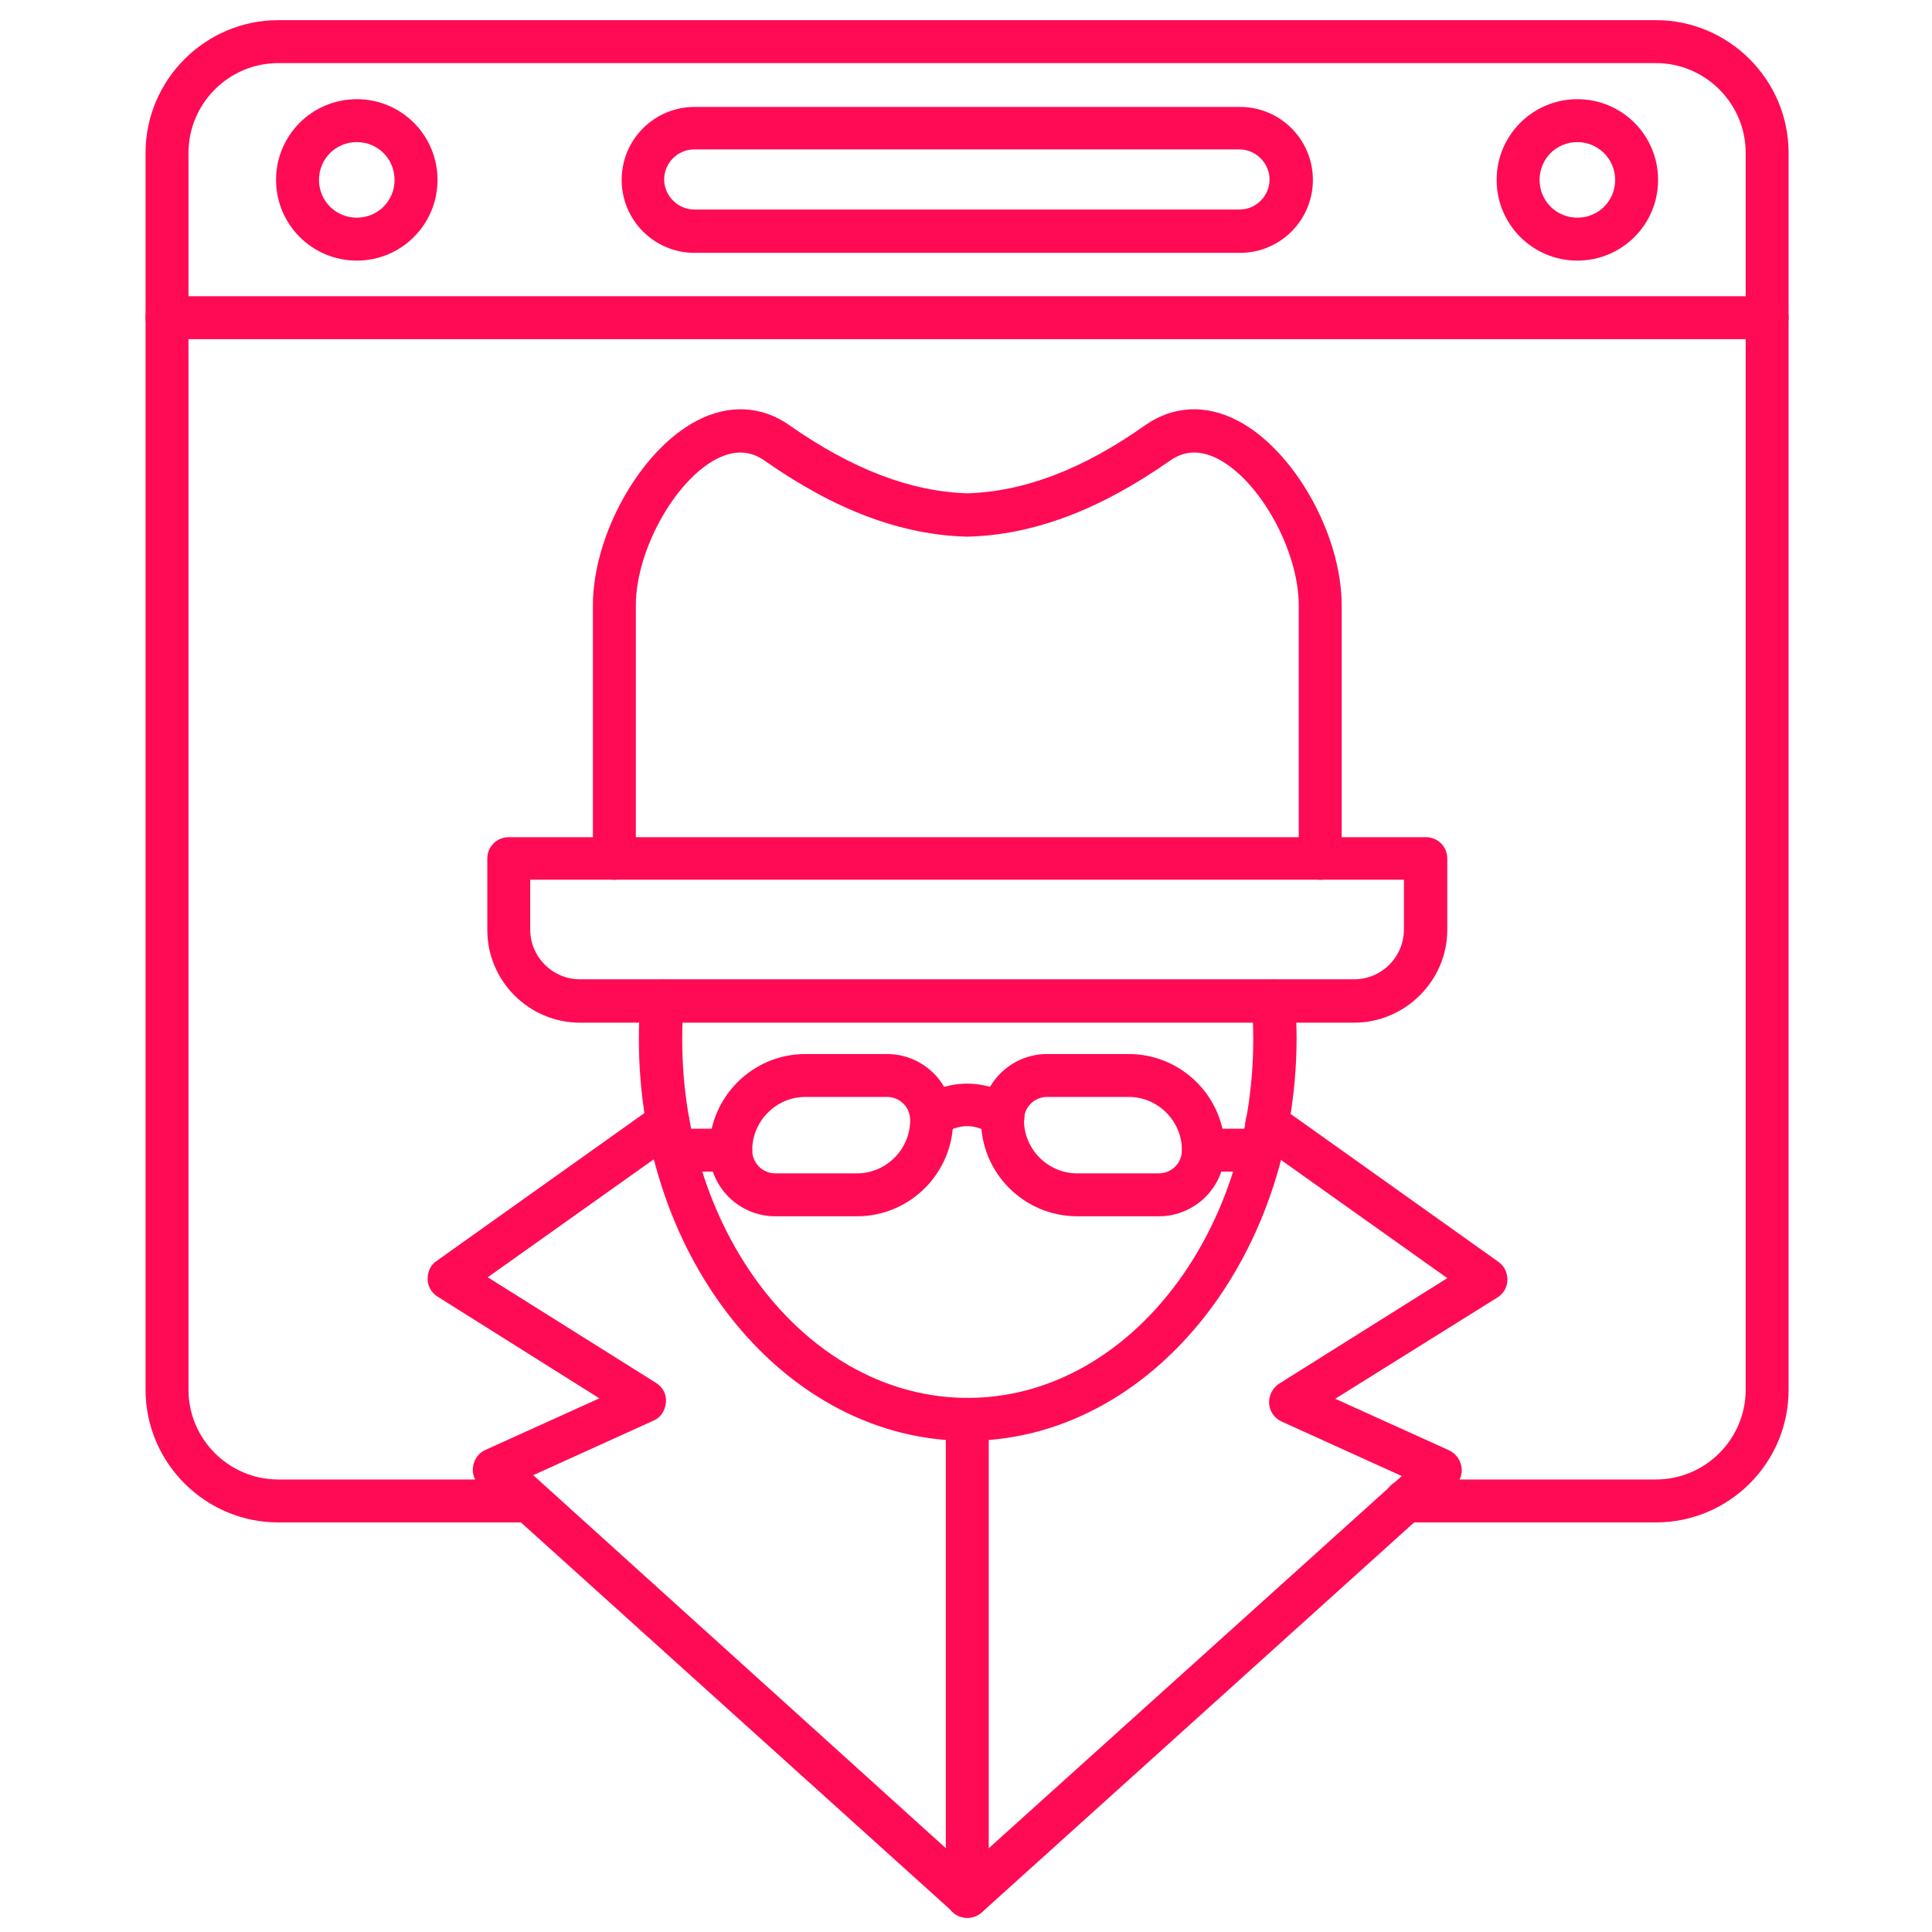
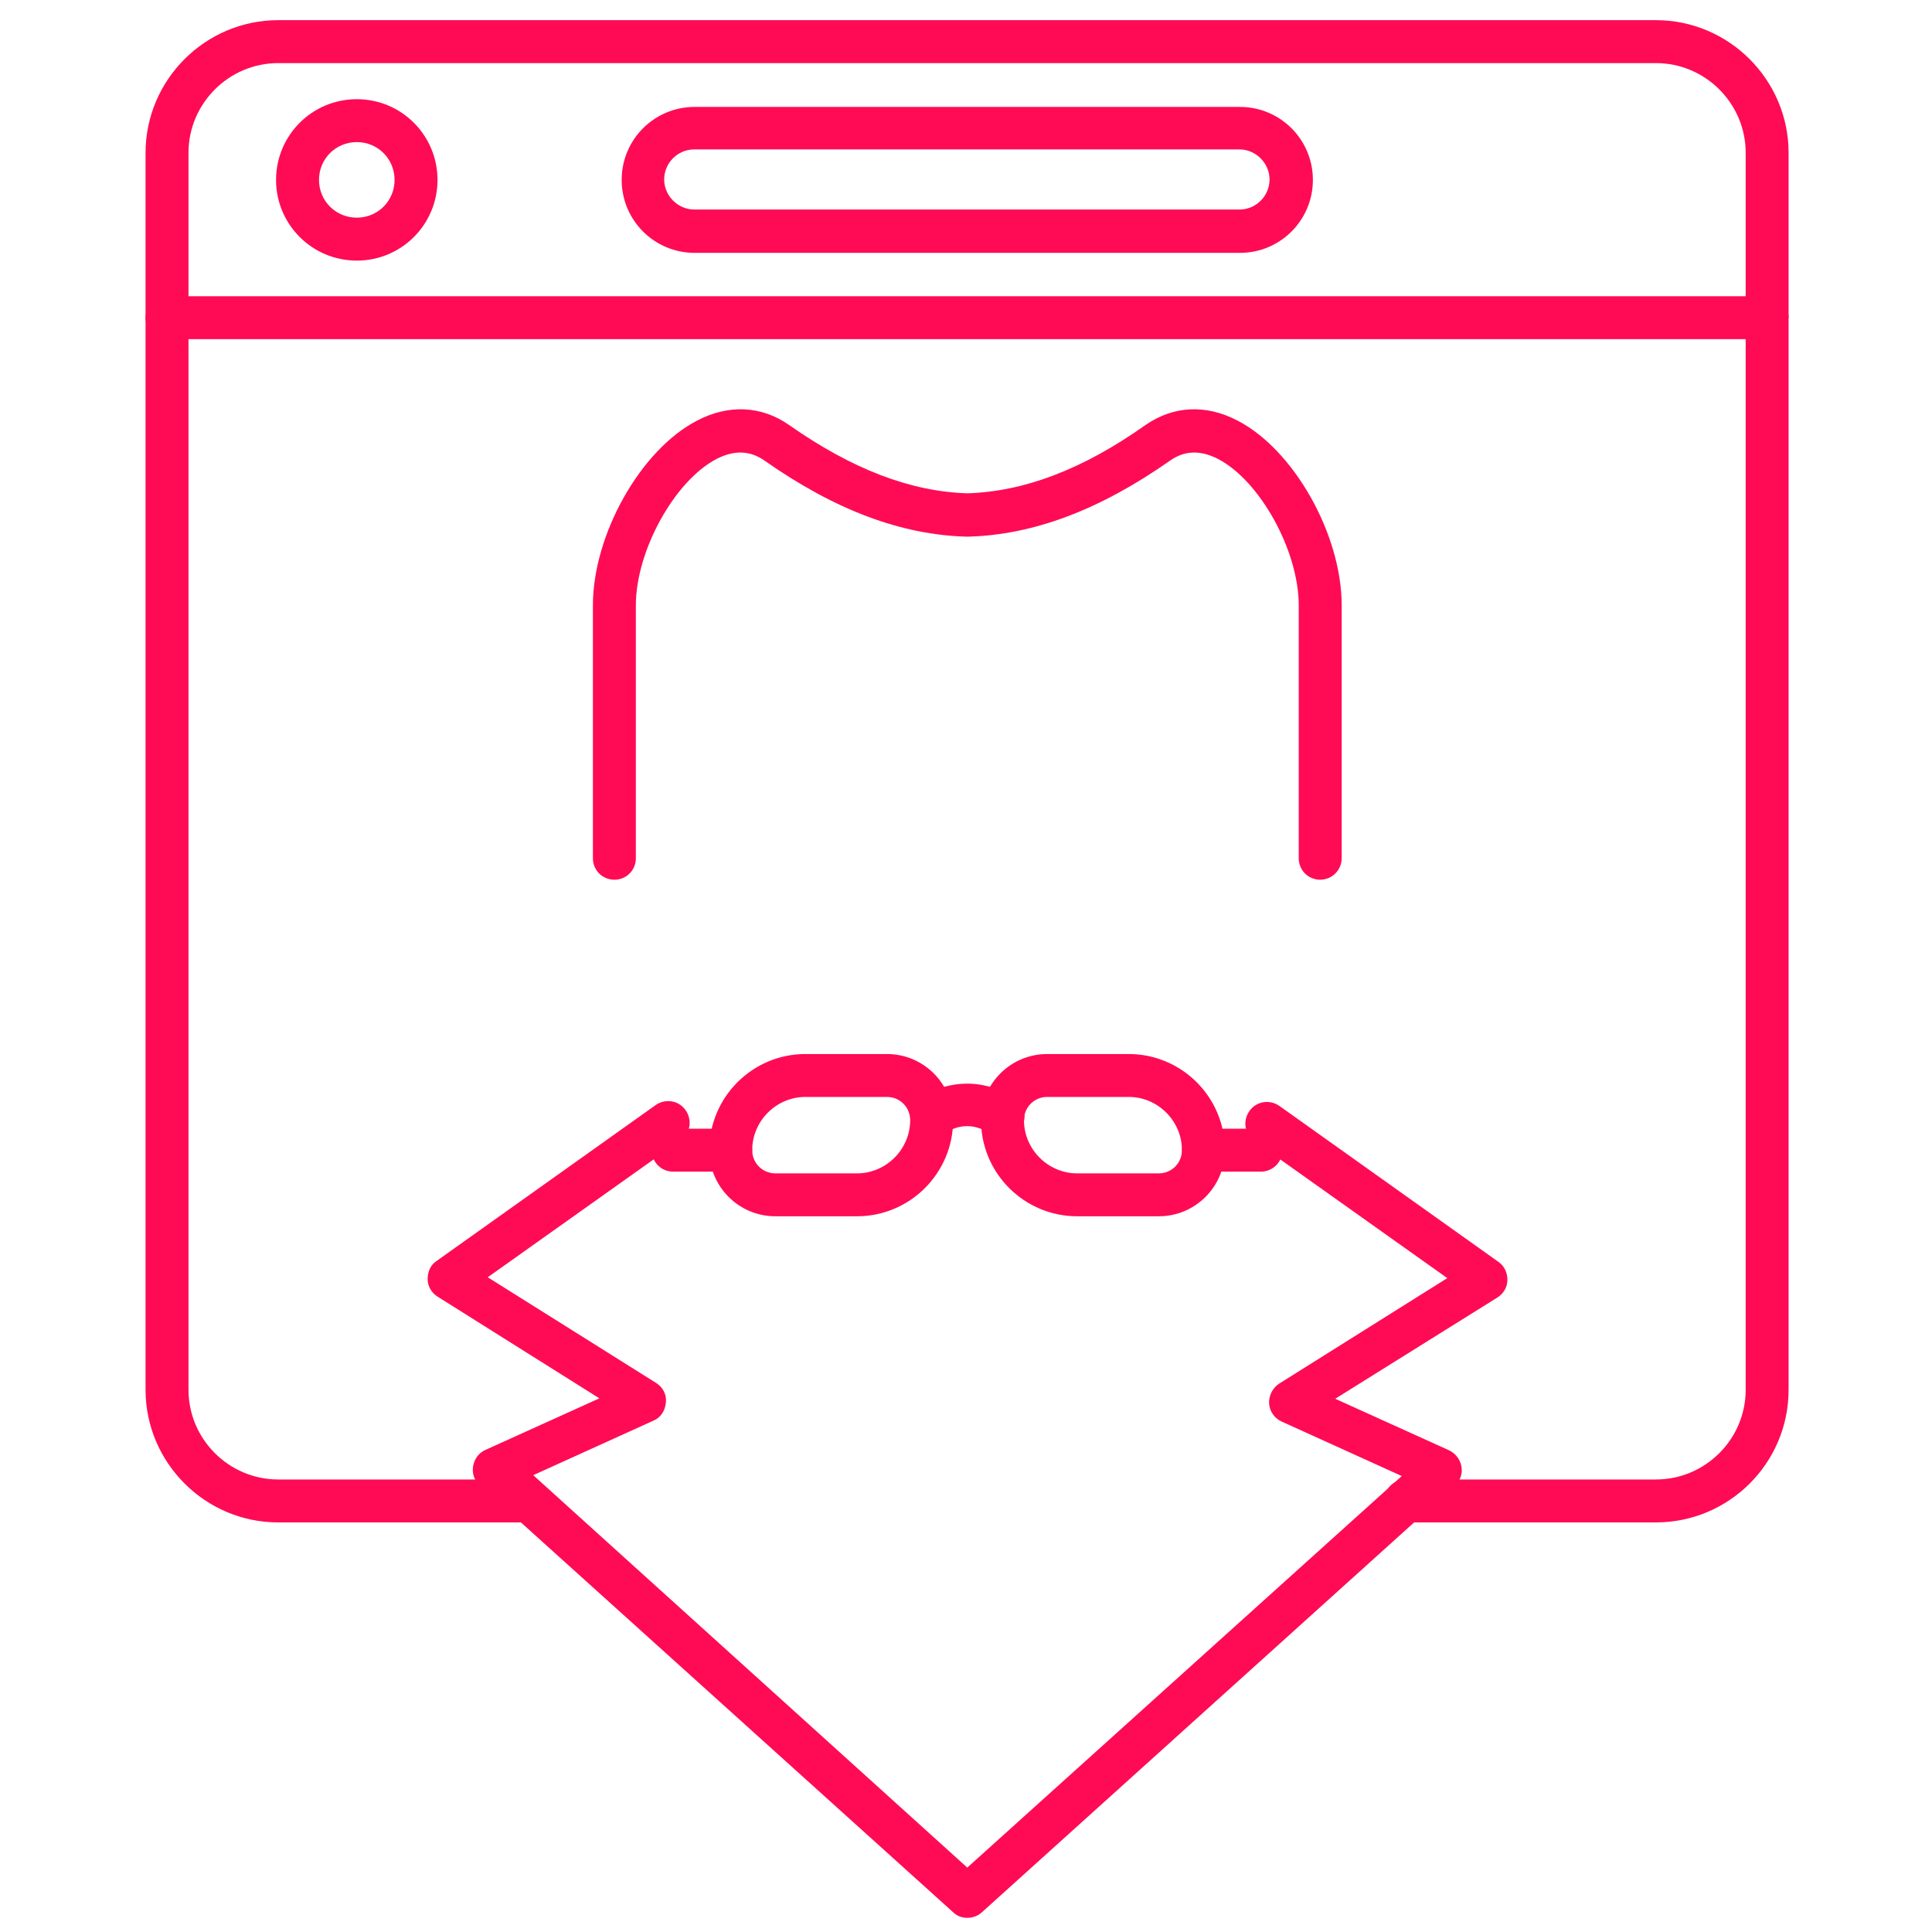
<svg xmlns="http://www.w3.org/2000/svg" width="62" height="62" viewBox="0 0 62 62" fill="none">
  <path d="M53.141 48.856H45.109C44.723 48.856 44.42 48.553 44.42 48.167C44.42 47.781 44.723 47.478 45.109 47.478H53.141C54.726 47.478 56.021 46.183 56.021 44.599V4.905C56.021 3.32 54.726 2.025 53.141 2.025H8.928C7.344 2.025 6.049 3.32 6.049 4.905V44.599C6.049 46.183 7.344 47.478 8.928 47.478H16.961C17.346 47.478 17.65 47.781 17.65 48.167C17.65 48.553 17.346 48.856 16.961 48.856H8.928C6.586 48.856 4.671 46.941 4.671 44.599V4.905C4.671 2.563 6.586 0.647 8.928 0.647H53.141C55.483 0.647 57.398 2.563 57.398 4.905V44.599C57.398 46.955 55.483 48.856 53.141 48.856Z" fill="#FF0B55" />
-   <path d="M56.71 10.884H5.36C4.974 10.884 4.671 10.581 4.671 10.195C4.671 9.81 4.974 9.507 5.36 9.507H56.71C57.095 9.507 57.398 9.81 57.398 10.195C57.398 10.581 57.095 10.884 56.71 10.884Z" fill="#FF0B55" />
+   <path d="M56.71 10.884H5.36C4.974 10.884 4.671 10.581 4.671 10.195C4.671 9.81 4.974 9.507 5.36 9.507H56.71C57.095 9.507 57.398 9.81 57.398 10.195Z" fill="#FF0B55" />
  <path d="M39.79 8.115H22.292C20.997 8.115 19.95 7.068 19.95 5.773C19.95 4.478 20.997 3.431 22.292 3.431H39.79C41.085 3.431 42.132 4.478 42.132 5.773C42.132 7.068 41.085 8.115 39.79 8.115ZM22.279 4.795C21.741 4.795 21.314 5.236 21.314 5.759C21.314 6.283 21.755 6.724 22.279 6.724H39.776C40.314 6.724 40.741 6.283 40.741 5.759C40.741 5.236 40.3 4.795 39.776 4.795H22.279Z" fill="#FF0B55" />
  <path d="M11.45 8.363C10.017 8.363 8.859 7.206 8.859 5.773C8.859 4.34 10.017 3.183 11.45 3.183C12.883 3.183 14.04 4.34 14.04 5.773C14.04 7.206 12.883 8.363 11.45 8.363ZM11.45 4.56C10.774 4.56 10.237 5.098 10.237 5.773C10.237 6.448 10.774 6.985 11.45 6.985C12.125 6.985 12.662 6.448 12.662 5.773C12.662 5.098 12.125 4.56 11.45 4.56Z" fill="#FF0B55" />
-   <path d="M50.62 8.363C49.187 8.363 48.029 7.206 48.029 5.773C48.029 4.34 49.187 3.183 50.62 3.183C52.052 3.183 53.21 4.34 53.21 5.773C53.21 7.206 52.052 8.363 50.62 8.363ZM50.62 4.56C49.944 4.56 49.407 5.098 49.407 5.773C49.407 6.448 49.944 6.985 50.62 6.985C51.295 6.985 51.832 6.448 51.832 5.773C51.832 5.098 51.281 4.56 50.62 4.56Z" fill="#FF0B55" />
  <path d="M31.041 61.545C30.876 61.545 30.711 61.49 30.587 61.366L15.403 47.671C15.224 47.519 15.142 47.285 15.183 47.051C15.224 46.817 15.362 46.624 15.583 46.527L19.234 44.874L14.04 41.609C13.847 41.485 13.723 41.278 13.723 41.044C13.723 40.81 13.819 40.589 14.012 40.465L21.039 35.464C21.355 35.243 21.783 35.312 22.003 35.629C22.224 35.946 22.155 36.373 21.838 36.594L15.652 40.989L21.052 44.378C21.273 44.516 21.397 44.75 21.369 45.012C21.342 45.274 21.204 45.494 20.97 45.59L17.112 47.34L31.041 59.933L44.984 47.368L41.127 45.618C40.892 45.508 40.741 45.287 40.727 45.039C40.713 44.791 40.837 44.543 41.044 44.406L46.445 41.016L40.259 36.621C39.942 36.401 39.873 35.974 40.093 35.657C40.314 35.34 40.741 35.271 41.058 35.491L48.084 40.493C48.277 40.63 48.374 40.837 48.374 41.071C48.374 41.306 48.25 41.512 48.057 41.636L42.849 44.888L46.5 46.541C46.707 46.638 46.858 46.831 46.9 47.065C46.941 47.299 46.858 47.519 46.679 47.685L31.496 61.38C31.372 61.49 31.207 61.545 31.041 61.545Z" fill="#FF0B55" />
-   <path d="M31.042 46.238C25.228 46.238 20.502 40.452 20.502 33.356C20.502 32.929 20.516 32.502 20.557 32.075C20.585 31.689 20.915 31.413 21.301 31.441C21.687 31.468 21.962 31.799 21.935 32.185C21.907 32.571 21.893 32.97 21.893 33.356C21.893 39.708 25.999 44.86 31.056 44.86C36.112 44.86 40.218 39.694 40.218 33.356C40.218 32.97 40.204 32.571 40.177 32.185C40.149 31.799 40.425 31.468 40.81 31.441C41.196 31.413 41.527 31.689 41.554 32.075C41.596 32.502 41.609 32.929 41.609 33.356C41.582 40.465 36.842 46.238 31.042 46.238Z" fill="#FF0B55" />
-   <path d="M43.455 32.819H18.614C16.974 32.819 15.638 31.482 15.638 29.843V27.555C15.638 27.17 15.941 26.866 16.327 26.866H45.756C46.142 26.866 46.445 27.17 46.445 27.555V29.843C46.445 31.468 45.095 32.819 43.455 32.819ZM17.015 28.23V29.829C17.015 30.71 17.732 31.427 18.614 31.427H43.455C44.337 31.427 45.053 30.71 45.053 29.829V28.23H17.015Z" fill="#FF0B55" />
  <path d="M42.367 28.231C41.981 28.231 41.678 27.927 41.678 27.542V19.427C41.678 17.677 40.438 15.431 39.088 14.728C38.523 14.439 38.013 14.453 37.545 14.784C35.285 16.368 33.163 17.167 31.055 17.222C31.042 17.222 31.028 17.222 31.028 17.222C28.92 17.167 26.798 16.368 24.538 14.784C24.07 14.453 23.56 14.439 22.995 14.728C21.645 15.431 20.405 17.677 20.405 19.427V27.542C20.405 27.927 20.102 28.231 19.716 28.231C19.331 28.231 19.027 27.927 19.027 27.542V19.427C19.027 17.153 20.557 14.439 22.362 13.502C23.381 12.965 24.442 13.02 25.324 13.64C27.349 15.059 29.223 15.775 31.042 15.831C32.86 15.775 34.734 15.073 36.759 13.64C37.655 13.02 38.702 12.965 39.722 13.502C41.526 14.439 43.056 17.153 43.056 19.427V27.542C43.056 27.914 42.753 28.231 42.367 28.231Z" fill="#FF0B55" />
-   <path d="M31.041 61.545C30.656 61.545 30.352 61.242 30.352 60.856V45.549C30.352 45.163 30.656 44.86 31.041 44.86C31.427 44.86 31.73 45.163 31.73 45.549V60.856C31.73 61.242 31.413 61.545 31.041 61.545Z" fill="#FF0B55" />
  <path d="M27.5 39.032H24.883C23.711 39.032 22.761 38.082 22.761 36.911C22.761 35.216 24.139 33.825 25.847 33.825H28.465C29.636 33.825 30.587 34.775 30.587 35.946C30.587 37.641 29.209 39.032 27.5 39.032ZM25.847 35.202C24.91 35.202 24.139 35.974 24.139 36.911C24.139 37.324 24.469 37.655 24.883 37.655H27.5C28.437 37.655 29.209 36.883 29.209 35.946C29.209 35.533 28.878 35.202 28.465 35.202H25.847Z" fill="#FF0B55" />
  <path d="M37.186 39.032H34.569C32.874 39.032 31.482 37.655 31.482 35.946C31.482 34.775 32.433 33.825 33.604 33.825H36.222C37.917 33.825 39.308 35.202 39.308 36.911C39.308 38.082 38.358 39.032 37.186 39.032ZM33.604 35.202C33.191 35.202 32.86 35.533 32.86 35.946C32.86 36.883 33.632 37.655 34.569 37.655H37.186C37.6 37.655 37.93 37.324 37.93 36.911C37.93 35.974 37.159 35.202 36.222 35.202H33.604Z" fill="#FF0B55" />
  <path d="M23.45 37.599H21.604C21.218 37.599 20.915 37.296 20.915 36.911C20.915 36.525 21.218 36.222 21.604 36.222H23.45C23.836 36.222 24.139 36.525 24.139 36.911C24.139 37.296 23.836 37.599 23.45 37.599Z" fill="#FF0B55" />
  <path d="M40.466 37.599H38.62C38.234 37.599 37.931 37.296 37.931 36.911C37.931 36.525 38.234 36.222 38.62 36.222H40.466C40.852 36.222 41.155 36.525 41.155 36.911C41.155 37.296 40.838 37.599 40.466 37.599Z" fill="#FF0B55" />
  <path d="M29.898 36.525C29.691 36.525 29.485 36.428 29.347 36.249C29.127 35.946 29.182 35.505 29.485 35.285C29.926 34.954 30.477 34.775 31.042 34.775C31.593 34.775 32.144 34.954 32.599 35.285C32.902 35.505 32.971 35.946 32.736 36.249C32.516 36.552 32.075 36.621 31.772 36.387C31.565 36.235 31.303 36.139 31.042 36.139C30.78 36.139 30.518 36.222 30.311 36.387C30.187 36.483 30.036 36.525 29.898 36.525Z" fill="#FF0B55" />
</svg>